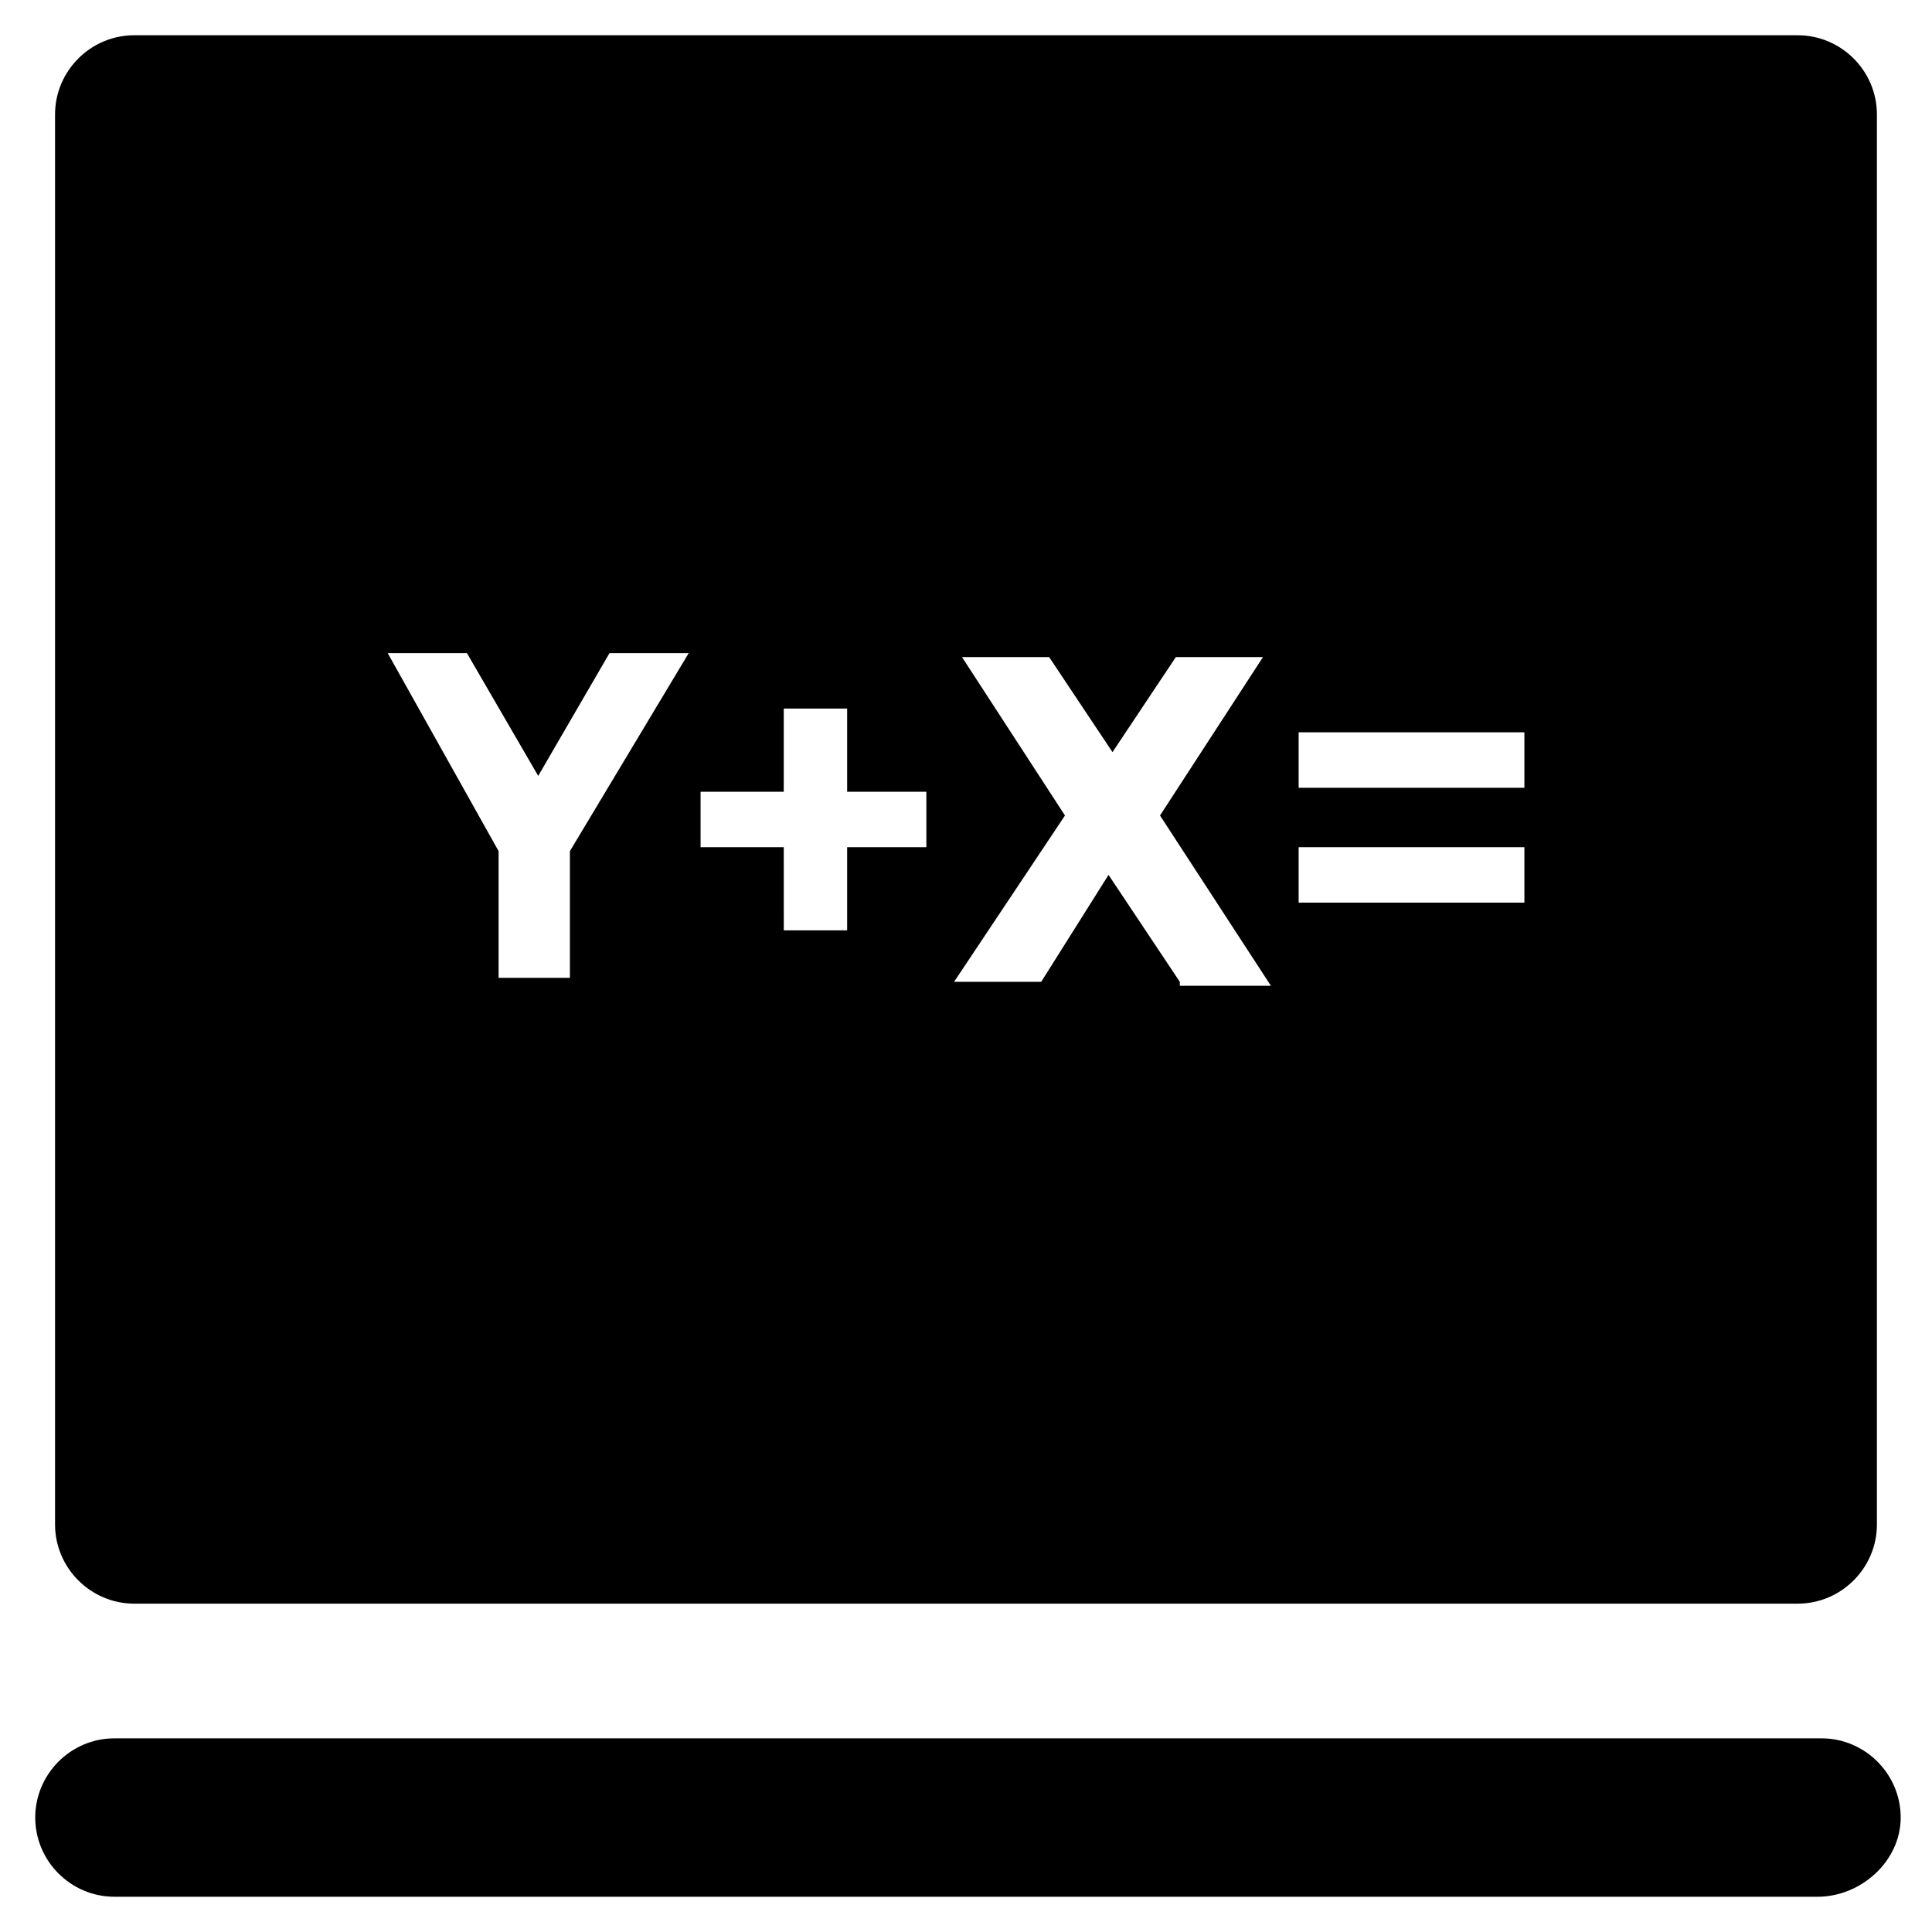
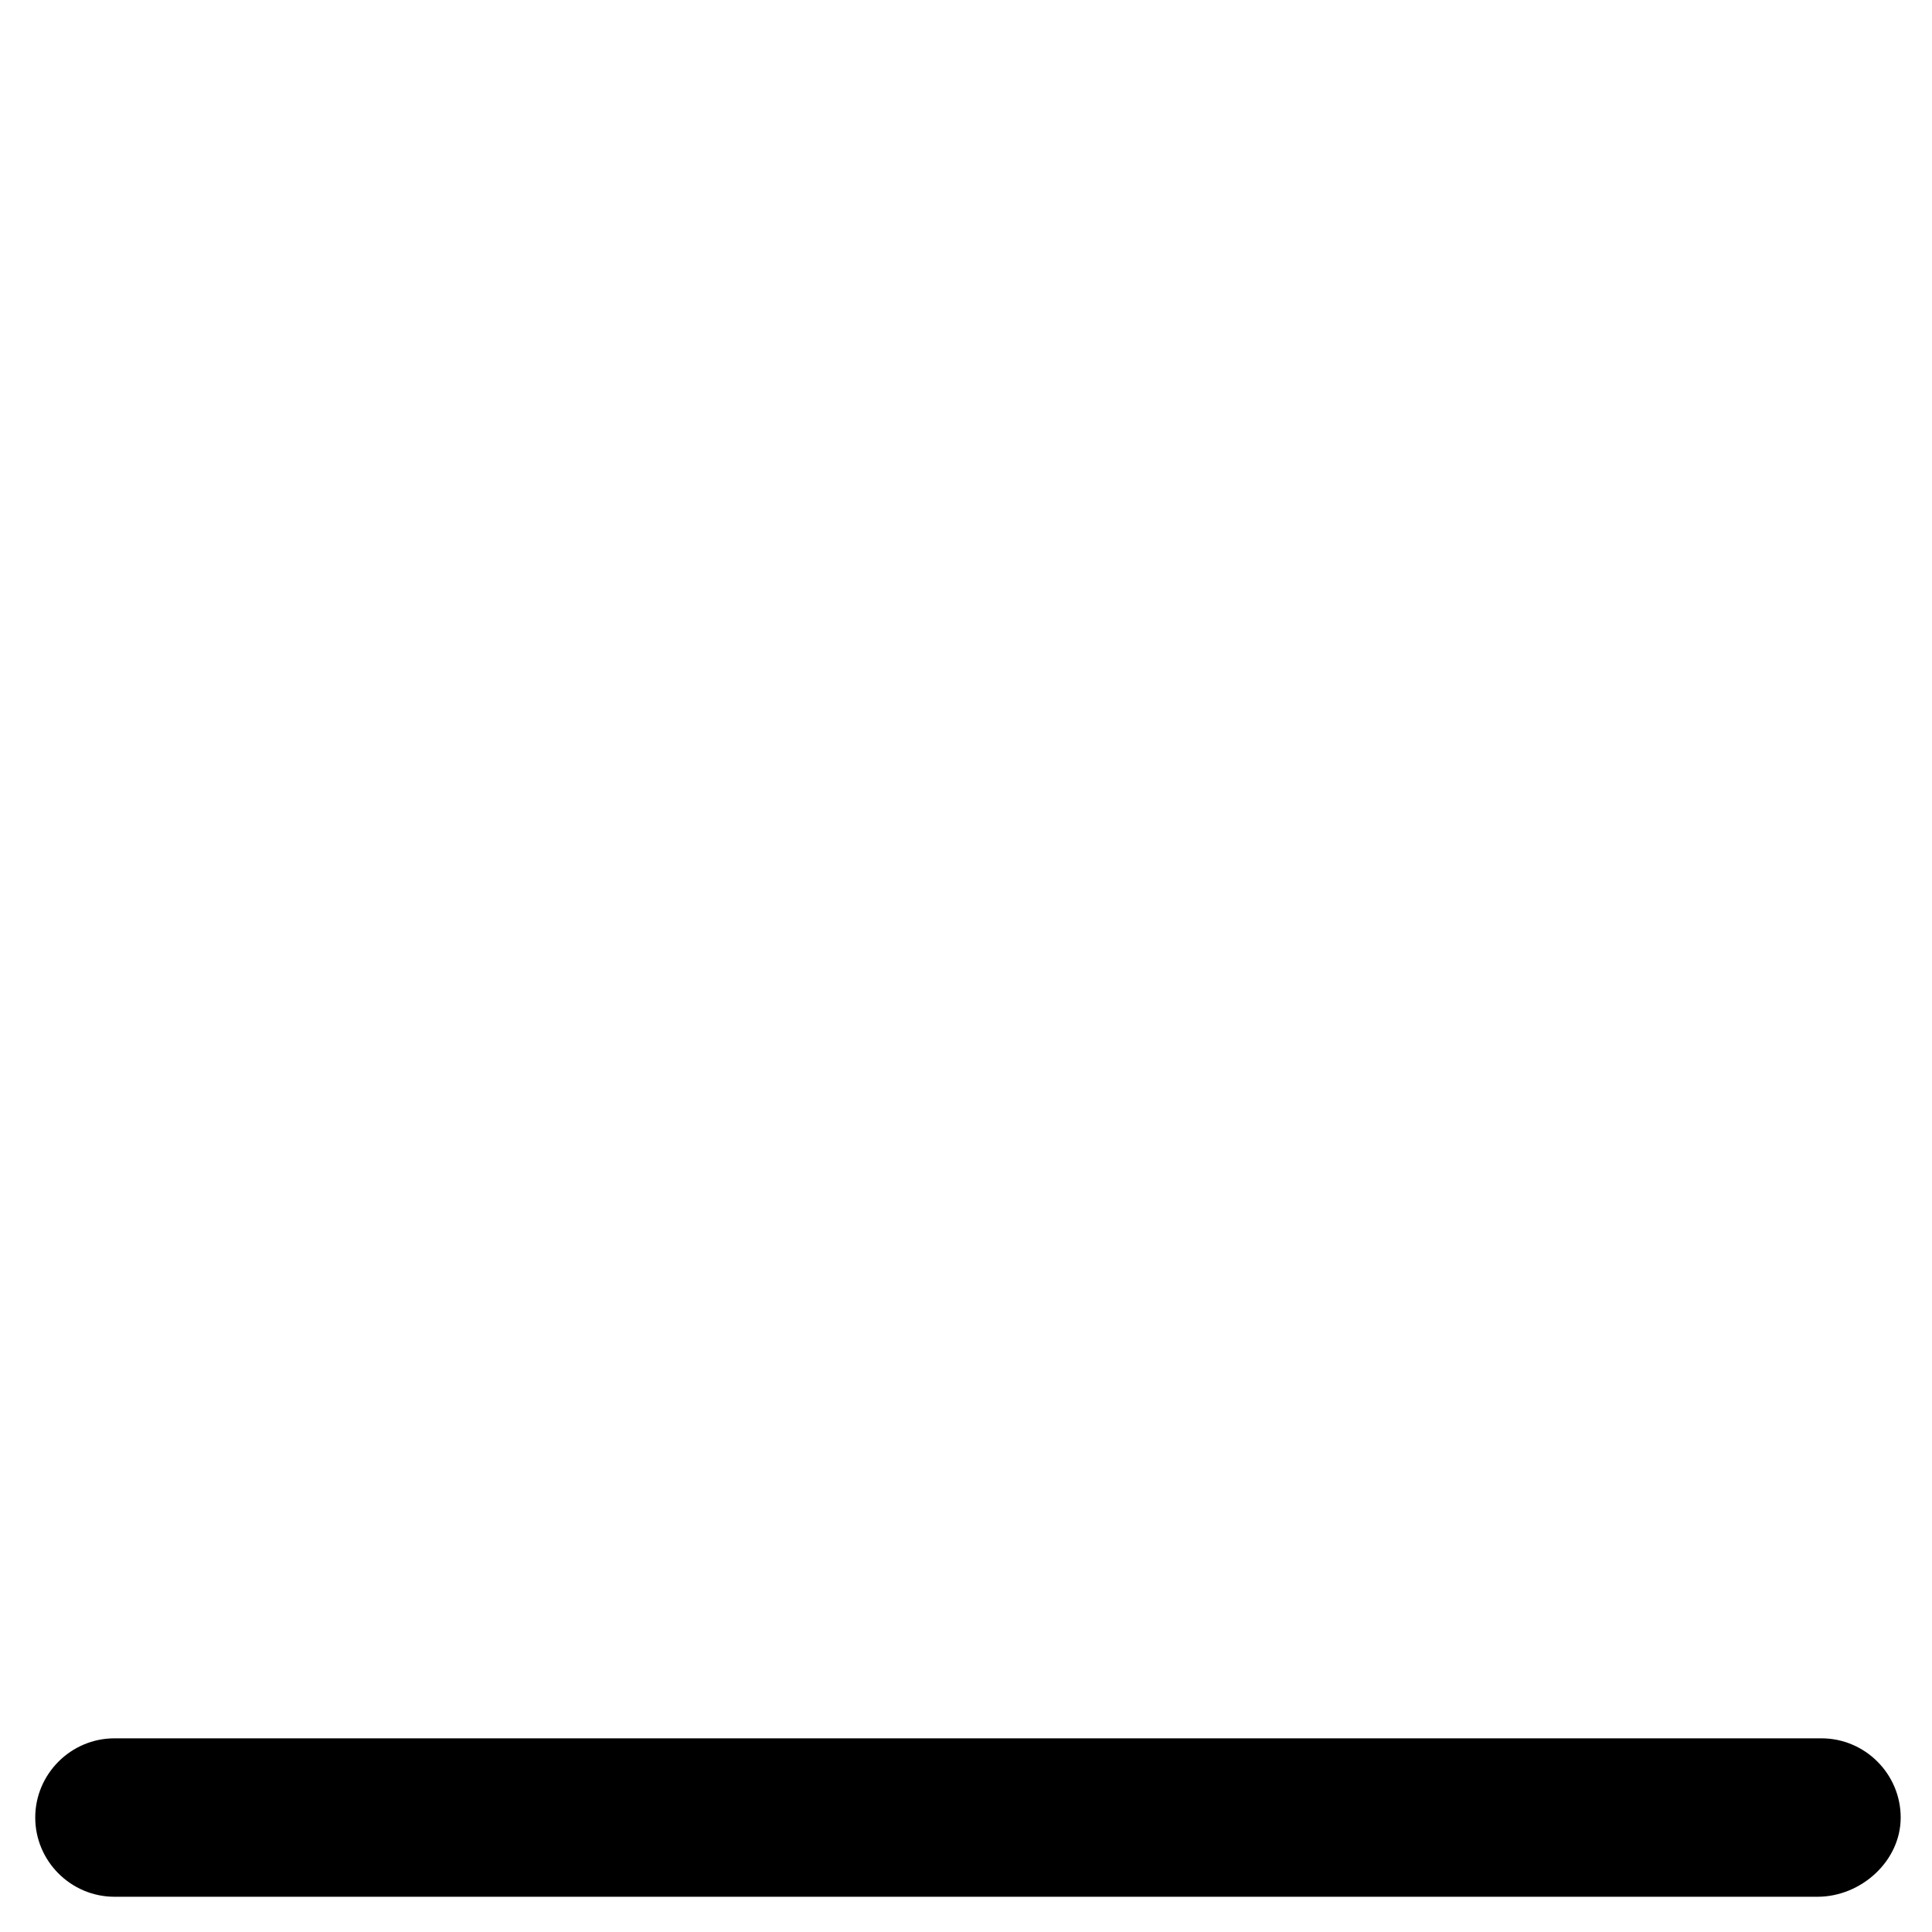
<svg xmlns="http://www.w3.org/2000/svg" fill="#000000" width="800px" height="800px" version="1.1" viewBox="144 144 512 512">
  <g>
    <path d="m625.66 646.66h-451.33c-11.547 0-20.992-9.445-20.992-20.992 0-11.547 9.445-20.992 20.992-20.992h452.38c11.547 0 20.992 9.445 20.992 20.992 0 11.543-10.496 20.992-22.039 20.992z" />
-     <path d="m620.41 153.34h-440.83c-11.547 0-20.992 9.445-20.992 20.992v373.66c0 11.547 9.445 20.992 20.992 20.992h440.83c11.547 0 20.992-9.445 20.992-20.992v-373.66c0-11.543-9.445-20.992-20.992-20.992zm-325.38 216.22v33.586h-18.895v-33.586l-29.391-52.48h20.992l18.895 32.539 18.895-32.539h20.992zm94.465-1.047h-20.992v22.043h-16.793l-0.004-22.043h-22.043v-14.695h22.043v-22.043h16.797v22.043h20.992zm67.172 35.684-18.895-28.34-17.844 28.34h-23.09l29.391-44.082-27.289-41.984h23.09l16.793 25.191 16.793-25.191h23.09l-27.289 41.984 29.391 45.133h-24.141zm91.316-20.992h-59.828v-14.691h59.828zm0-30.438h-59.828v-14.695h59.828z" />
  </g>
</svg>